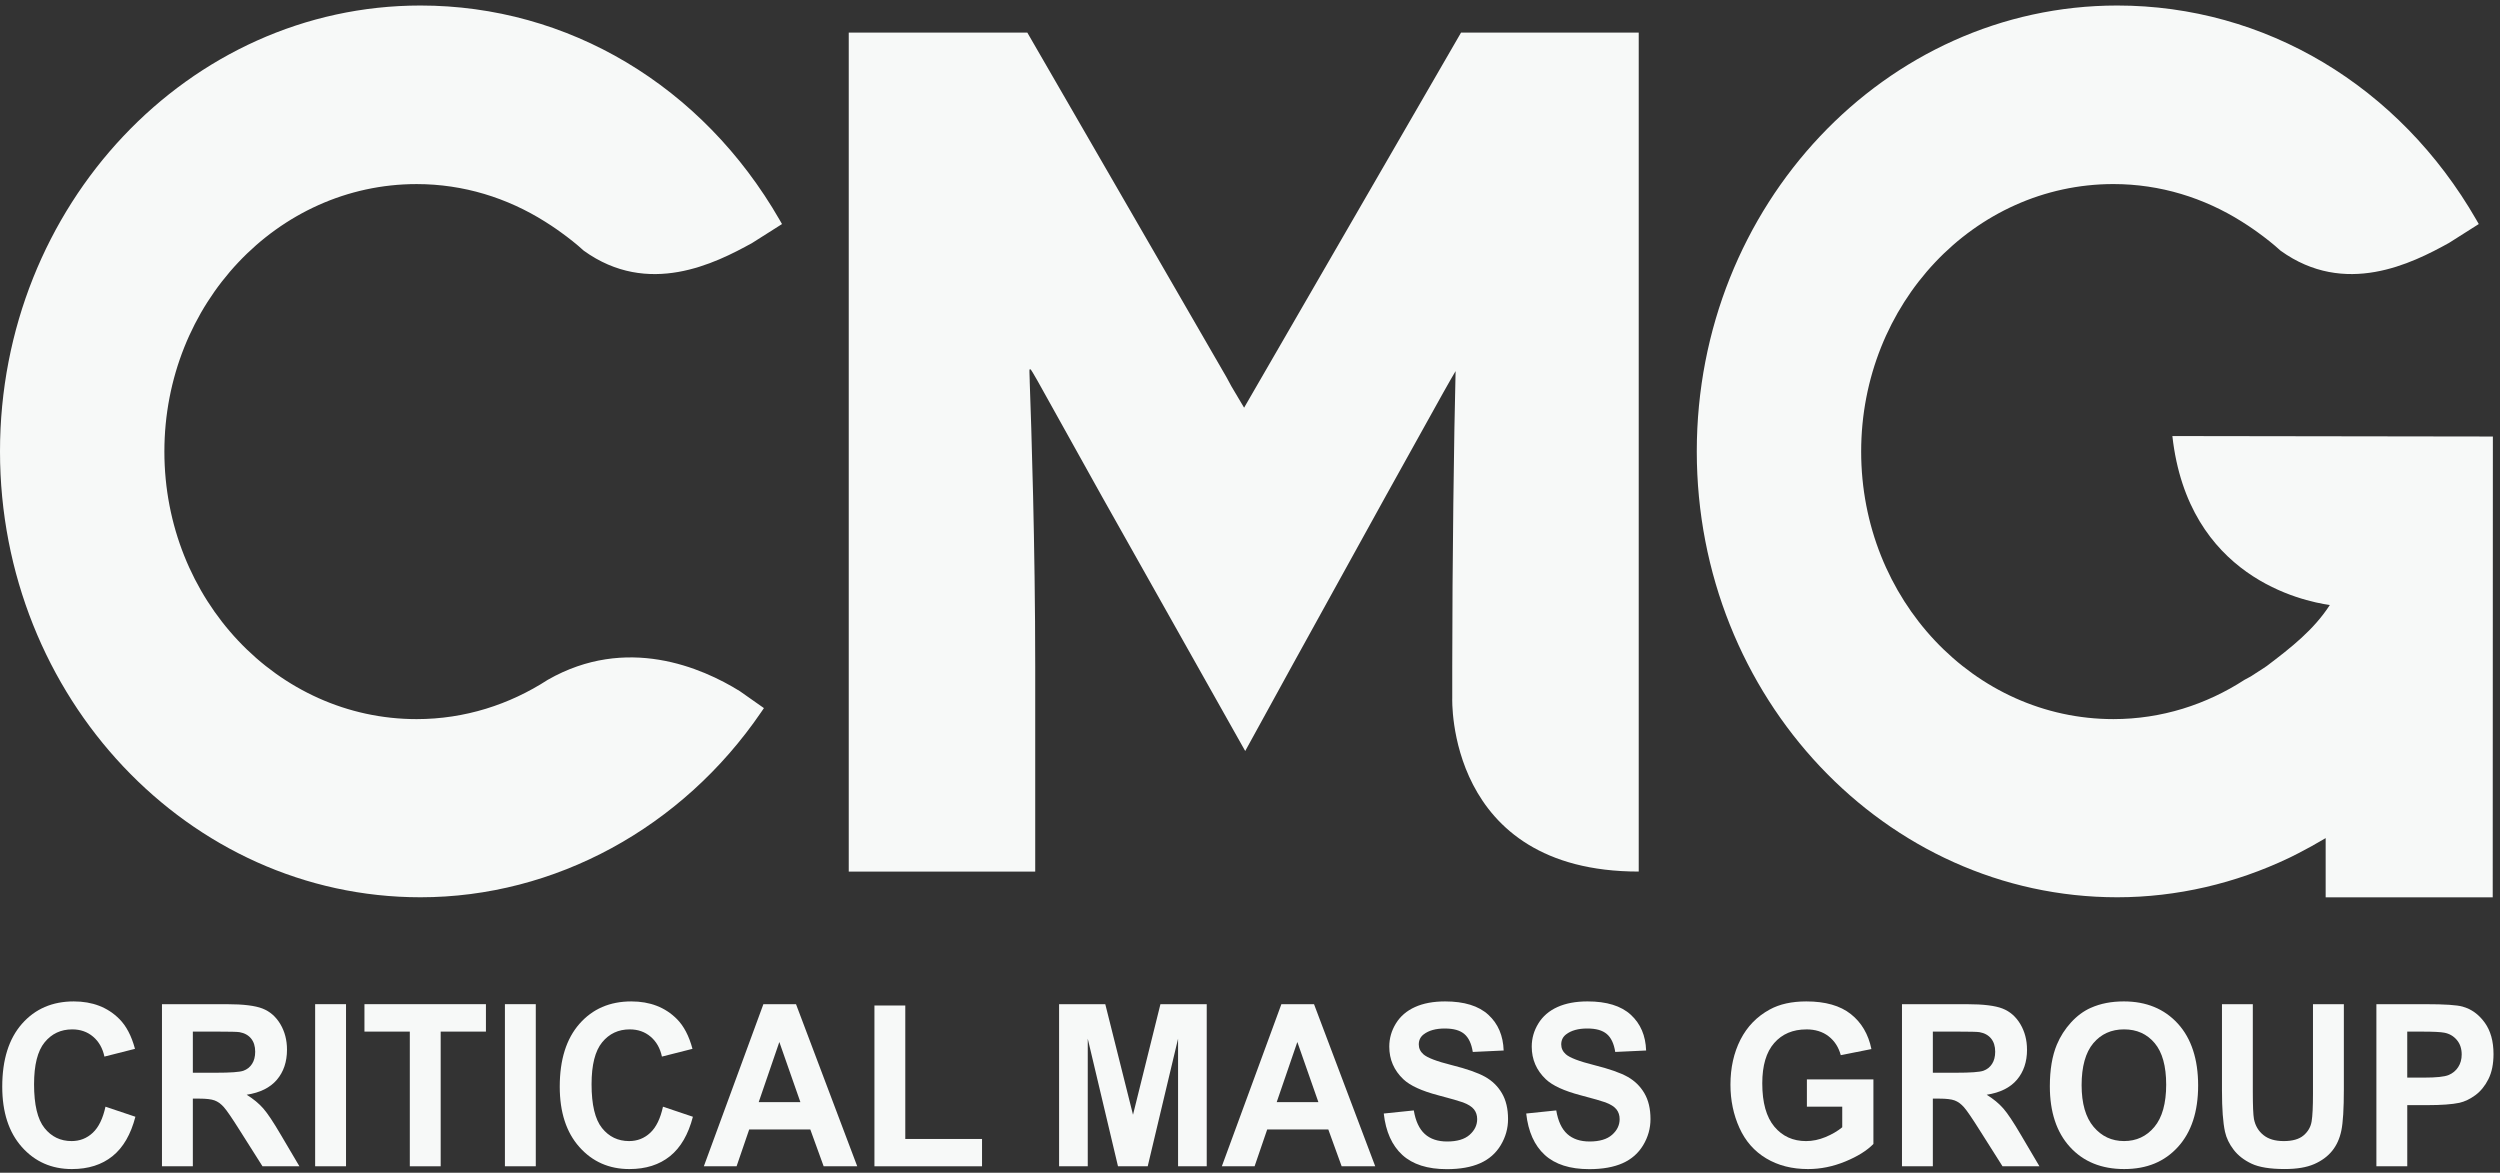
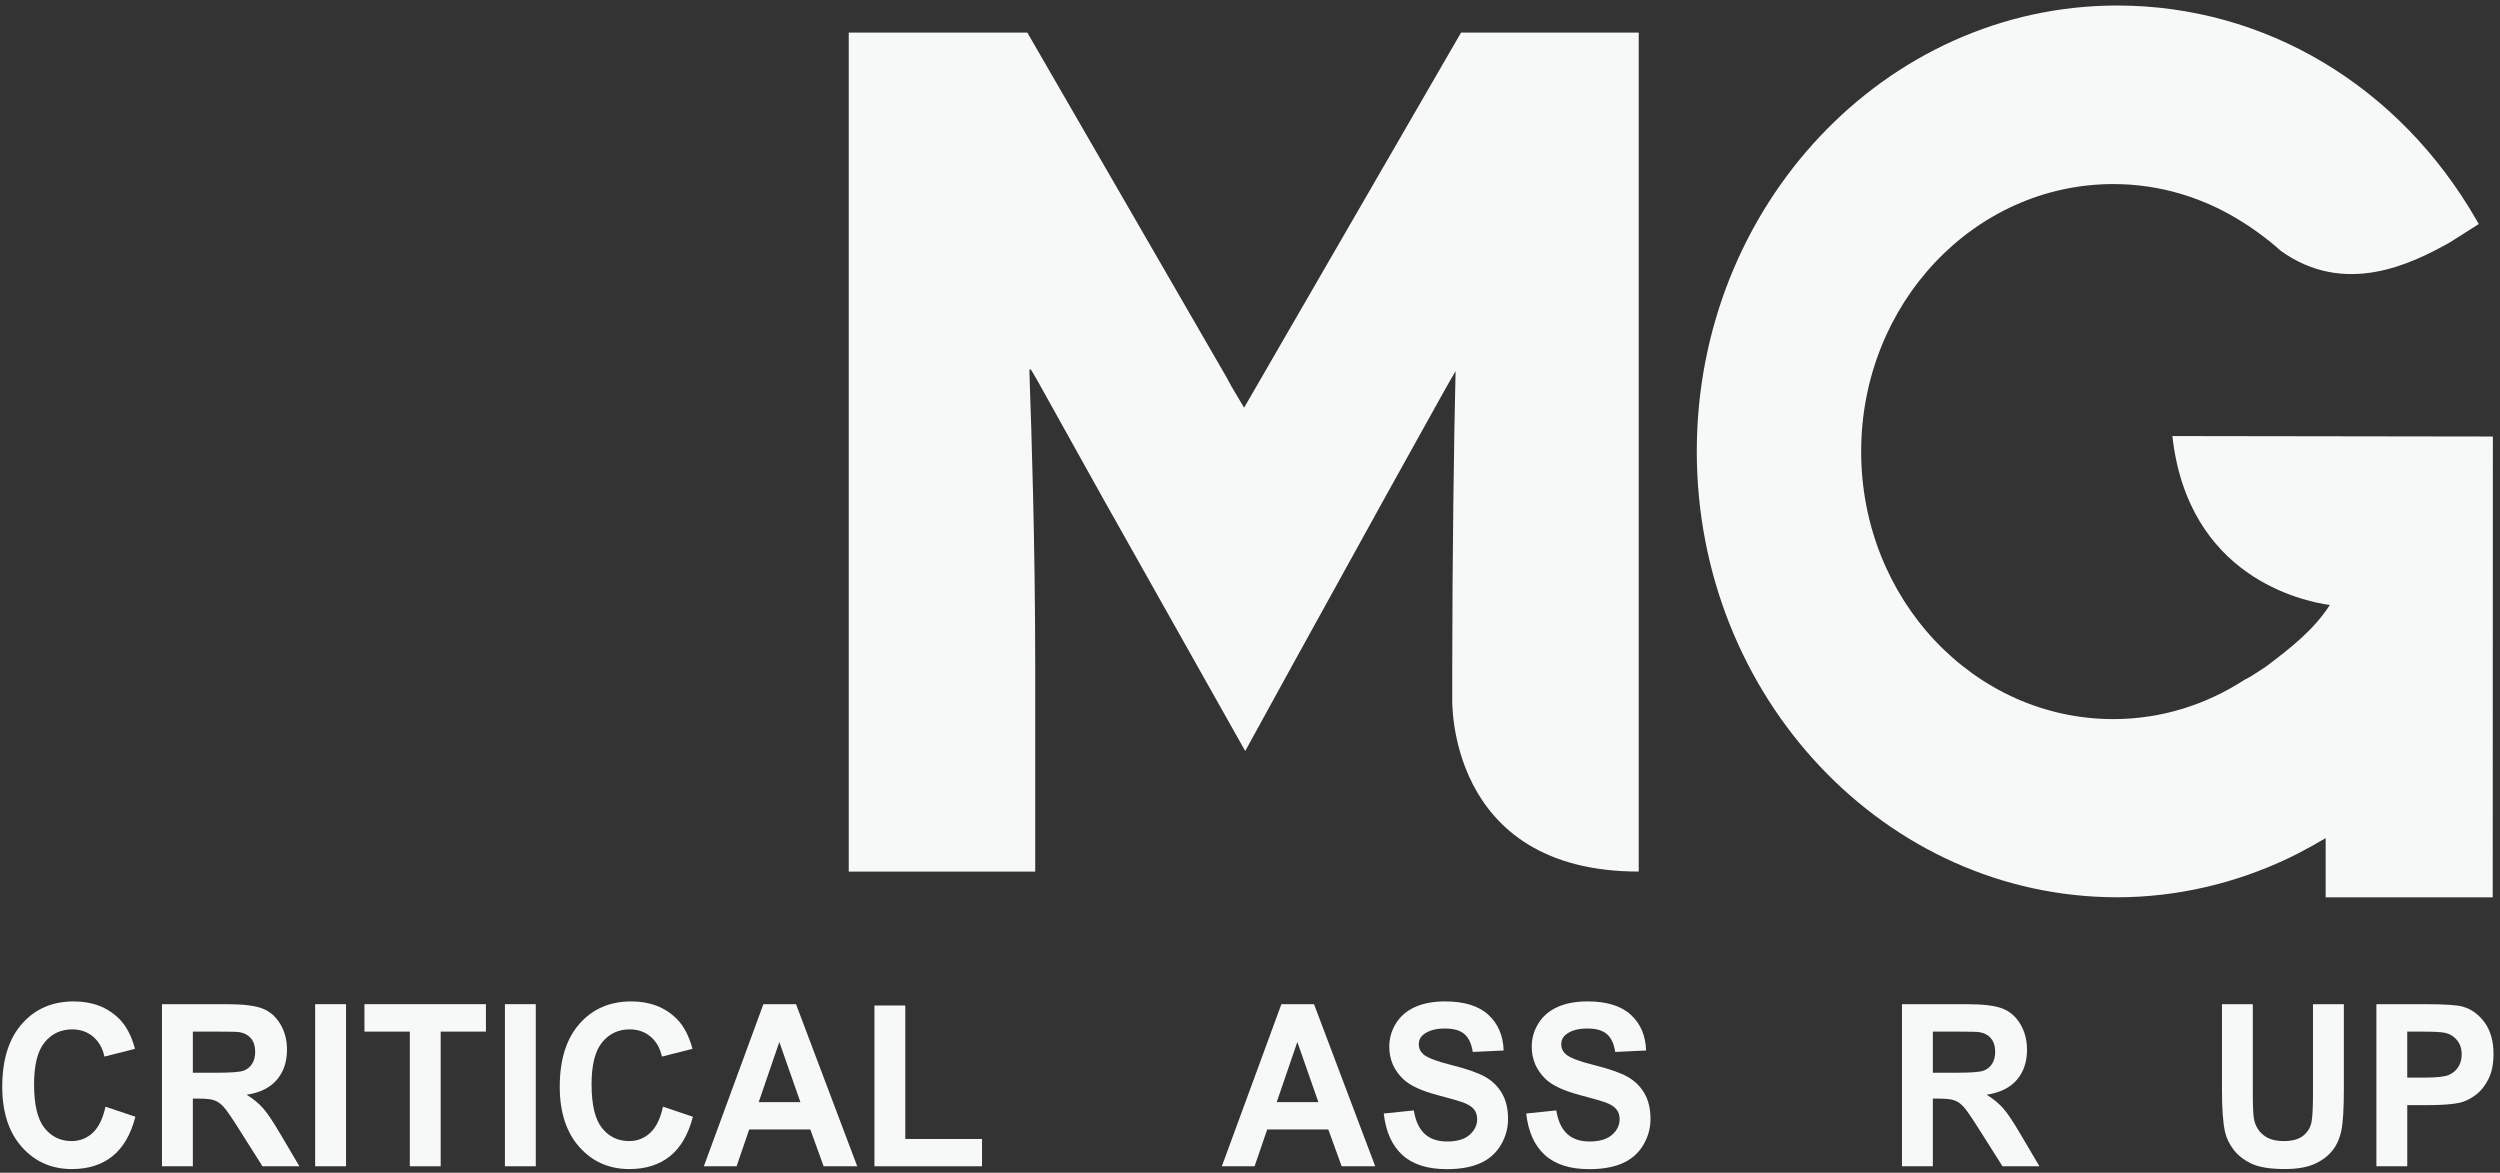
<svg xmlns="http://www.w3.org/2000/svg" fill="none" viewBox="0 0 275 129" height="129" width="275">
  <rect x="0" y="0" width="275" height="129" fill="#333333" stroke="none" />
-   <path fill="#F7F9F8" d="M46.248 98.7C61.017 98.7 75.027 91.086 83.727 78.338L84.032 77.891L81.379 76.026C77.201 73.43 68.91 69.837 60.26 74.777C56.052 77.504 51.123 79.103 45.83 79.103C30.505 79.103 18.082 65.928 18.082 49.676C18.082 33.424 30.505 20.249 45.83 20.249C50.99 20.249 55.803 21.769 59.941 24.371C60.173 24.512 60.398 24.663 60.626 24.811C60.985 25.053 61.345 25.293 61.693 25.55C62.561 26.177 63.41 26.84 64.214 27.576C71.311 32.687 78.662 28.985 82.743 26.724L86.022 24.646L85.76 24.191C77.265 9.422 62.495 0.607 46.248 0.607C20.747 0.607 0 22.611 0 49.654C0 76.698 20.747 98.7 46.248 98.7Z" />
  <path fill="#F7F9F8" d="M113.874 73.329C113.874 59.986 113.454 47.068 113.266 41.895H113.269C113.239 41.062 113.229 40.632 113.253 40.632H113.377C113.4 40.632 113.693 41.129 114.145 41.92C116.204 45.614 120.782 53.85 121.21 54.606L136.973 82.614L142.219 73.064L152.412 54.605C152.798 53.923 156.794 46.719 158.738 43.225C159.382 42.078 159.888 41.193 160.116 40.822C159.941 47.517 159.748 62.156 159.748 73.328V76.778C159.748 76.778 159.02 95.872 180.26 95.872V3.584H160.716L136.851 44.846L135.454 42.493C135.299 42.2 135.117 41.866 134.922 41.508L113.004 3.584H93.362V95.873H113.874V73.329Z" />
  <path fill="#F7F9F8" d="M232.894 98.7C239.484 98.7 245.933 97.156 251.722 94.405C251.834 94.351 251.953 94.294 252.064 94.24C252.279 94.131 252.635 93.955 252.849 93.842C253.709 93.402 254.756 92.829 255.822 92.191V98.707H274.199C274.199 98.523 274.216 48.017 274.216 48.017L238.961 47.966C240.69 63.478 253.234 66.112 256.281 66.552C254.517 69.278 252.043 71.218 249.357 73.252C249.078 73.463 247.865 74.211 247.582 74.409C247.357 74.526 247.132 74.646 246.905 74.775C242.697 77.503 237.768 79.102 232.475 79.102C217.151 79.102 204.728 65.927 204.728 49.675C204.728 33.422 217.151 20.247 232.475 20.247C237.635 20.247 242.448 21.767 246.587 24.369C246.818 24.51 247.043 24.662 247.271 24.809C247.631 25.051 247.99 25.291 248.339 25.548C249.206 26.175 250.055 26.838 250.86 27.574C257.957 32.685 265.307 28.983 269.389 26.722L272.665 24.645L272.404 24.189C263.91 9.422 249.14 0.607 232.894 0.607C207.393 0.607 186.646 22.611 186.646 49.654C186.646 76.698 207.393 98.7 232.894 98.7Z" />
  <path fill="#F7F9F8" d="M7.943 113.232C8.845 113.232 9.612 113.499 10.242 114.035C10.873 114.57 11.288 115.299 11.487 116.225L14.848 115.373C14.466 113.946 13.891 112.852 13.128 112.09C11.844 110.8 10.173 110.156 8.115 110.156C5.76 110.156 3.86 110.978 2.415 112.62C0.971 114.263 0.247 116.567 0.247 119.535C0.247 122.342 0.966 124.552 2.403 126.17C3.841 127.787 5.675 128.597 7.908 128.597C9.712 128.597 11.2 128.125 12.376 127.179C13.549 126.235 14.389 124.789 14.894 122.843L11.603 121.736C11.319 123.041 10.854 123.998 10.204 124.606C9.555 125.214 8.779 125.518 7.876 125.518C6.652 125.518 5.659 125.04 4.894 124.082C4.129 123.125 3.747 121.521 3.747 119.265C3.747 117.14 4.135 115.603 4.911 114.654C5.687 113.705 6.698 113.232 7.944 113.232H7.943Z" />
  <path fill="#F7F9F8" d="M31.569 115.46C31.569 114.405 31.324 113.469 30.836 112.649C30.347 111.83 29.694 111.26 28.88 110.941C28.066 110.621 26.759 110.461 24.963 110.461H17.817V128.292H21.213V120.848H21.9C22.68 120.848 23.25 120.915 23.609 121.048C23.969 121.182 24.309 121.429 24.629 121.79C24.951 122.151 25.546 123.025 26.419 124.412L28.874 128.292H32.935L30.882 124.813C30.071 123.426 29.427 122.462 28.95 121.918C28.471 121.375 27.866 120.876 27.132 120.421C28.608 120.194 29.716 119.645 30.457 118.773C31.199 117.902 31.569 116.797 31.569 115.46ZM27.727 117.028C27.497 117.384 27.181 117.636 26.775 117.782C26.37 117.929 25.353 118.001 23.725 118.001H21.213V113.476H23.863C25.239 113.476 26.064 113.496 26.34 113.536C26.891 113.634 27.317 113.867 27.618 114.235C27.92 114.605 28.071 115.088 28.071 115.688C28.071 116.224 27.957 116.669 27.727 117.027V117.028Z" />
  <path fill="#F7F9F8" d="M38.062 110.459H34.666V128.29H38.062V110.459Z" />
  <path fill="#F7F9F8" d="M48.474 128.292V113.476H53.452V110.459H40.09V113.476H45.079V128.292H48.474Z" />
  <path fill="#F7F9F8" d="M58.936 110.459H55.54V128.29H58.936V110.459Z" />
  <path fill="#F7F9F8" d="M69.268 113.232C70.171 113.232 70.937 113.499 71.567 114.035C72.198 114.57 72.613 115.299 72.812 116.225L76.173 115.373C75.791 113.946 75.216 112.852 74.453 112.09C73.169 110.8 71.498 110.156 69.441 110.156C67.085 110.156 65.185 110.978 63.74 112.62C62.296 114.263 61.572 116.567 61.572 119.535C61.572 122.342 62.291 124.552 63.728 126.17C65.166 127.787 67 128.597 69.233 128.597C71.037 128.597 72.526 128.125 73.701 127.179C74.874 126.235 75.714 124.789 76.219 122.843L72.928 121.736C72.644 123.041 72.179 123.998 71.529 124.606C70.88 125.214 70.104 125.518 69.201 125.518C67.977 125.518 66.984 125.04 66.219 124.082C65.454 123.125 65.072 121.521 65.072 119.265C65.072 117.14 65.46 115.603 66.237 114.654C67.013 113.705 68.023 113.232 69.269 113.232H69.268Z" />
  <path fill="#F7F9F8" d="M77.423 128.292H81.024L82.412 124.241H89.133L90.602 128.292H94.295L87.562 110.461H83.972L77.423 128.292ZM88.044 121.237H83.456L85.727 114.62L88.044 121.237Z" />
  <path fill="#F7F9F8" d="M96.188 110.605V128.292H108.023V125.287H99.582V110.605H96.188Z" />
-   <path fill="#F7F9F8" d="M132.74 128.292V110.459H127.648L124.631 122.623L121.581 110.459H116.5V128.292H119.653V114.255L122.979 128.292H126.248L129.587 114.255V128.292H132.74Z" />
  <path fill="#F7F9F8" d="M134.403 128.292H138.005L139.392 124.241H146.114L147.582 128.292H151.275L144.543 110.461H140.952L134.403 128.292ZM145.024 121.237H140.436L142.707 114.62L145.024 121.237Z" />
  <path fill="#F7F9F8" d="M161.66 124.83C161.105 125.32 160.282 125.565 159.187 125.565C158.155 125.565 157.334 125.29 156.728 124.739C156.119 124.188 155.716 123.325 155.518 122.147L152.214 122.488C152.436 124.484 153.117 126.002 154.255 127.043C155.394 128.085 157.027 128.607 159.152 128.607C160.613 128.607 161.832 128.39 162.811 127.957C163.79 127.524 164.547 126.86 165.082 125.968C165.617 125.076 165.885 124.119 165.885 123.098C165.885 121.971 165.662 121.023 165.214 120.258C164.765 119.492 164.146 118.887 163.356 118.445C162.564 118.004 161.343 117.575 159.691 117.162C158.039 116.749 157 116.351 156.571 115.969C156.235 115.669 156.066 115.309 156.066 114.888C156.066 114.426 156.245 114.056 156.604 113.781C157.162 113.351 157.934 113.136 158.921 113.136C159.908 113.136 160.594 113.337 161.072 113.737C161.55 114.139 161.861 114.797 162.006 115.714L165.402 115.556C165.348 113.919 164.789 112.609 163.722 111.628C162.654 110.647 161.067 110.156 158.956 110.156C157.664 110.156 156.561 110.363 155.648 110.776C154.734 111.189 154.034 111.792 153.549 112.582C153.063 113.373 152.82 114.223 152.82 115.13C152.82 116.541 153.337 117.736 154.369 118.717C155.103 119.414 156.381 120.002 158.201 120.481C159.615 120.854 160.521 121.114 160.918 121.259C161.5 121.477 161.907 121.736 162.139 122.031C162.372 122.327 162.489 122.686 162.489 123.108C162.489 123.765 162.212 124.339 161.658 124.83H161.66Z" />
  <path fill="#F7F9F8" d="M172.275 113.78C172.832 113.35 173.605 113.135 174.592 113.135C175.578 113.135 176.264 113.337 176.742 113.736C177.221 114.138 177.531 114.796 177.677 115.713L181.073 115.555C181.019 113.918 180.46 112.608 179.392 111.627C178.325 110.646 176.738 110.155 174.627 110.155C173.334 110.155 172.232 110.362 171.318 110.775C170.404 111.188 169.704 111.791 169.22 112.581C168.733 113.372 168.491 114.222 168.491 115.129C168.491 116.54 169.007 117.735 170.04 118.716C170.773 119.413 172.051 120.001 173.871 120.48C175.285 120.853 176.191 121.113 176.589 121.258C177.17 121.476 177.577 121.735 177.81 122.03C178.043 122.326 178.16 122.685 178.16 123.107C178.16 123.764 177.883 124.338 177.328 124.829C176.774 125.319 175.951 125.564 174.856 125.564C173.824 125.564 173.003 125.289 172.397 124.738C171.788 124.187 171.385 123.324 171.187 122.146L167.883 122.487C168.105 124.483 168.786 126.001 169.924 127.042C171.063 128.084 172.696 128.606 174.821 128.606C176.282 128.606 177.501 128.389 178.48 127.956C179.459 127.523 180.216 126.859 180.751 125.967C181.286 125.075 181.554 124.118 181.554 123.097C181.554 121.97 181.331 121.023 180.882 120.257C180.434 119.491 179.815 118.886 179.025 118.444C178.233 118.003 177.012 117.574 175.36 117.161C173.708 116.748 172.669 116.35 172.24 115.968C171.904 115.668 171.735 115.308 171.735 114.887C171.735 114.425 171.914 114.055 172.273 113.78H172.275Z" />
-   <path fill="#F7F9F8" d="M198.699 113.232C199.678 113.232 200.494 113.485 201.148 113.993C201.802 114.5 202.247 115.19 202.485 116.067L205.856 115.398C205.521 113.761 204.765 112.478 203.592 111.549C202.418 110.62 200.787 110.156 198.699 110.156C197.093 110.156 195.752 110.452 194.673 111.045C193.259 111.816 192.185 112.923 191.45 114.365C190.717 115.808 190.35 117.459 190.35 119.315C190.35 121.027 190.679 122.609 191.336 124.065C191.994 125.522 192.977 126.64 194.284 127.423C195.59 128.206 197.123 128.597 198.883 128.597C200.267 128.597 201.634 128.32 202.983 127.764C204.333 127.208 205.364 126.566 206.075 125.836V118.732H198.758V121.737H202.646V124C202.133 124.421 201.52 124.781 200.806 125.076C200.091 125.372 199.377 125.52 198.666 125.52C197.228 125.52 196.065 124.991 195.18 123.933C194.293 122.874 193.85 121.287 193.85 119.171C193.85 117.209 194.287 115.729 195.163 114.732C196.039 113.734 197.217 113.235 198.701 113.235L198.699 113.232Z" />
  <path fill="#F7F9F8" d="M222.97 115.46C222.97 114.405 222.724 113.469 222.236 112.649C221.747 111.83 221.095 111.26 220.28 110.941C219.466 110.621 218.16 110.461 216.364 110.461H209.218V128.292H212.613V120.848H213.302C214.082 120.848 214.652 120.915 215.011 121.048C215.371 121.182 215.711 121.429 216.033 121.79C216.354 122.151 216.95 123.025 217.822 124.412L220.277 128.292H224.338L222.286 124.813C221.475 123.426 220.83 122.462 220.353 121.918C219.875 121.375 219.27 120.876 218.535 120.421C220.011 120.194 221.12 119.645 221.861 118.773C222.602 117.902 222.973 116.797 222.973 115.46H222.97ZM219.127 117.028C218.898 117.384 218.581 117.636 218.176 117.782C217.77 117.929 216.753 118.001 215.125 118.001H212.613V113.476H215.263C216.639 113.476 217.465 113.496 217.74 113.536C218.291 113.634 218.717 113.867 219.018 114.235C219.321 114.605 219.471 115.088 219.471 115.688C219.471 116.224 219.357 116.669 219.127 117.027V117.028Z" />
-   <path fill="#F7F9F8" d="M229.989 110.861C229.202 111.21 228.477 111.744 227.816 112.466C227.156 113.189 226.633 114.003 226.252 114.912C225.74 116.145 225.483 117.67 225.483 119.486C225.483 122.324 226.221 124.551 227.698 126.169C229.174 127.786 231.161 128.596 233.662 128.596C236.163 128.596 238.105 127.783 239.581 126.157C241.057 124.531 241.795 122.279 241.795 119.4C241.795 116.521 241.05 114.23 239.565 112.601C238.078 110.972 236.095 110.155 233.618 110.155C232.249 110.155 231.041 110.39 229.994 110.861H229.989ZM237.013 114.741C237.857 115.747 238.28 117.27 238.28 119.314C238.28 121.358 237.846 122.932 236.978 123.967C236.111 125.002 235 125.517 233.646 125.517C232.292 125.517 231.177 124.997 230.297 123.953C229.418 122.912 228.977 121.38 228.977 119.361C228.977 117.342 229.405 115.775 230.262 114.757C231.119 113.74 232.246 113.231 233.645 113.231C235.043 113.231 236.166 113.733 237.01 114.739L237.013 114.741Z" />
  <path fill="#F7F9F8" d="M244.417 110.459V119.971C244.417 121.966 244.528 123.474 244.75 124.496C244.903 125.184 245.22 125.844 245.702 126.473C246.183 127.101 246.839 127.611 247.669 128.004C248.499 128.397 249.717 128.594 251.321 128.594C252.651 128.594 253.73 128.413 254.555 128.053C255.38 127.692 256.041 127.208 256.533 126.6C257.026 125.992 257.365 125.246 257.548 124.363C257.732 123.48 257.824 121.966 257.824 119.826V110.461H254.428V120.325C254.428 121.736 254.379 122.746 254.279 123.354C254.18 123.962 253.885 124.474 253.396 124.892C252.906 125.31 252.179 125.519 251.216 125.519C250.253 125.519 249.52 125.297 248.974 124.855C248.427 124.413 248.081 123.827 247.936 123.098C247.852 122.645 247.81 121.65 247.81 120.119V110.461H244.414L244.417 110.459Z" />
  <path fill="#F7F9F8" d="M270.889 110.728C270.261 110.55 268.915 110.461 266.852 110.461H261.403V128.292H264.799V121.565H267.013C268.549 121.565 269.723 121.479 270.534 121.31C271.131 121.172 271.717 120.89 272.295 120.465C272.871 120.038 273.348 119.454 273.724 118.708C274.099 117.962 274.286 117.042 274.286 115.947C274.286 114.527 273.961 113.37 273.31 112.475C272.661 111.58 271.853 110.997 270.89 110.73L270.889 110.728ZM270.401 117.381C270.144 117.779 269.791 118.07 269.34 118.256C268.888 118.443 267.993 118.537 266.655 118.537H264.797V113.478H266.438C267.661 113.478 268.476 113.518 268.882 113.598C269.433 113.704 269.888 113.968 270.247 114.39C270.607 114.811 270.786 115.347 270.786 115.995C270.786 116.523 270.657 116.985 270.401 117.381Z" />
</svg>